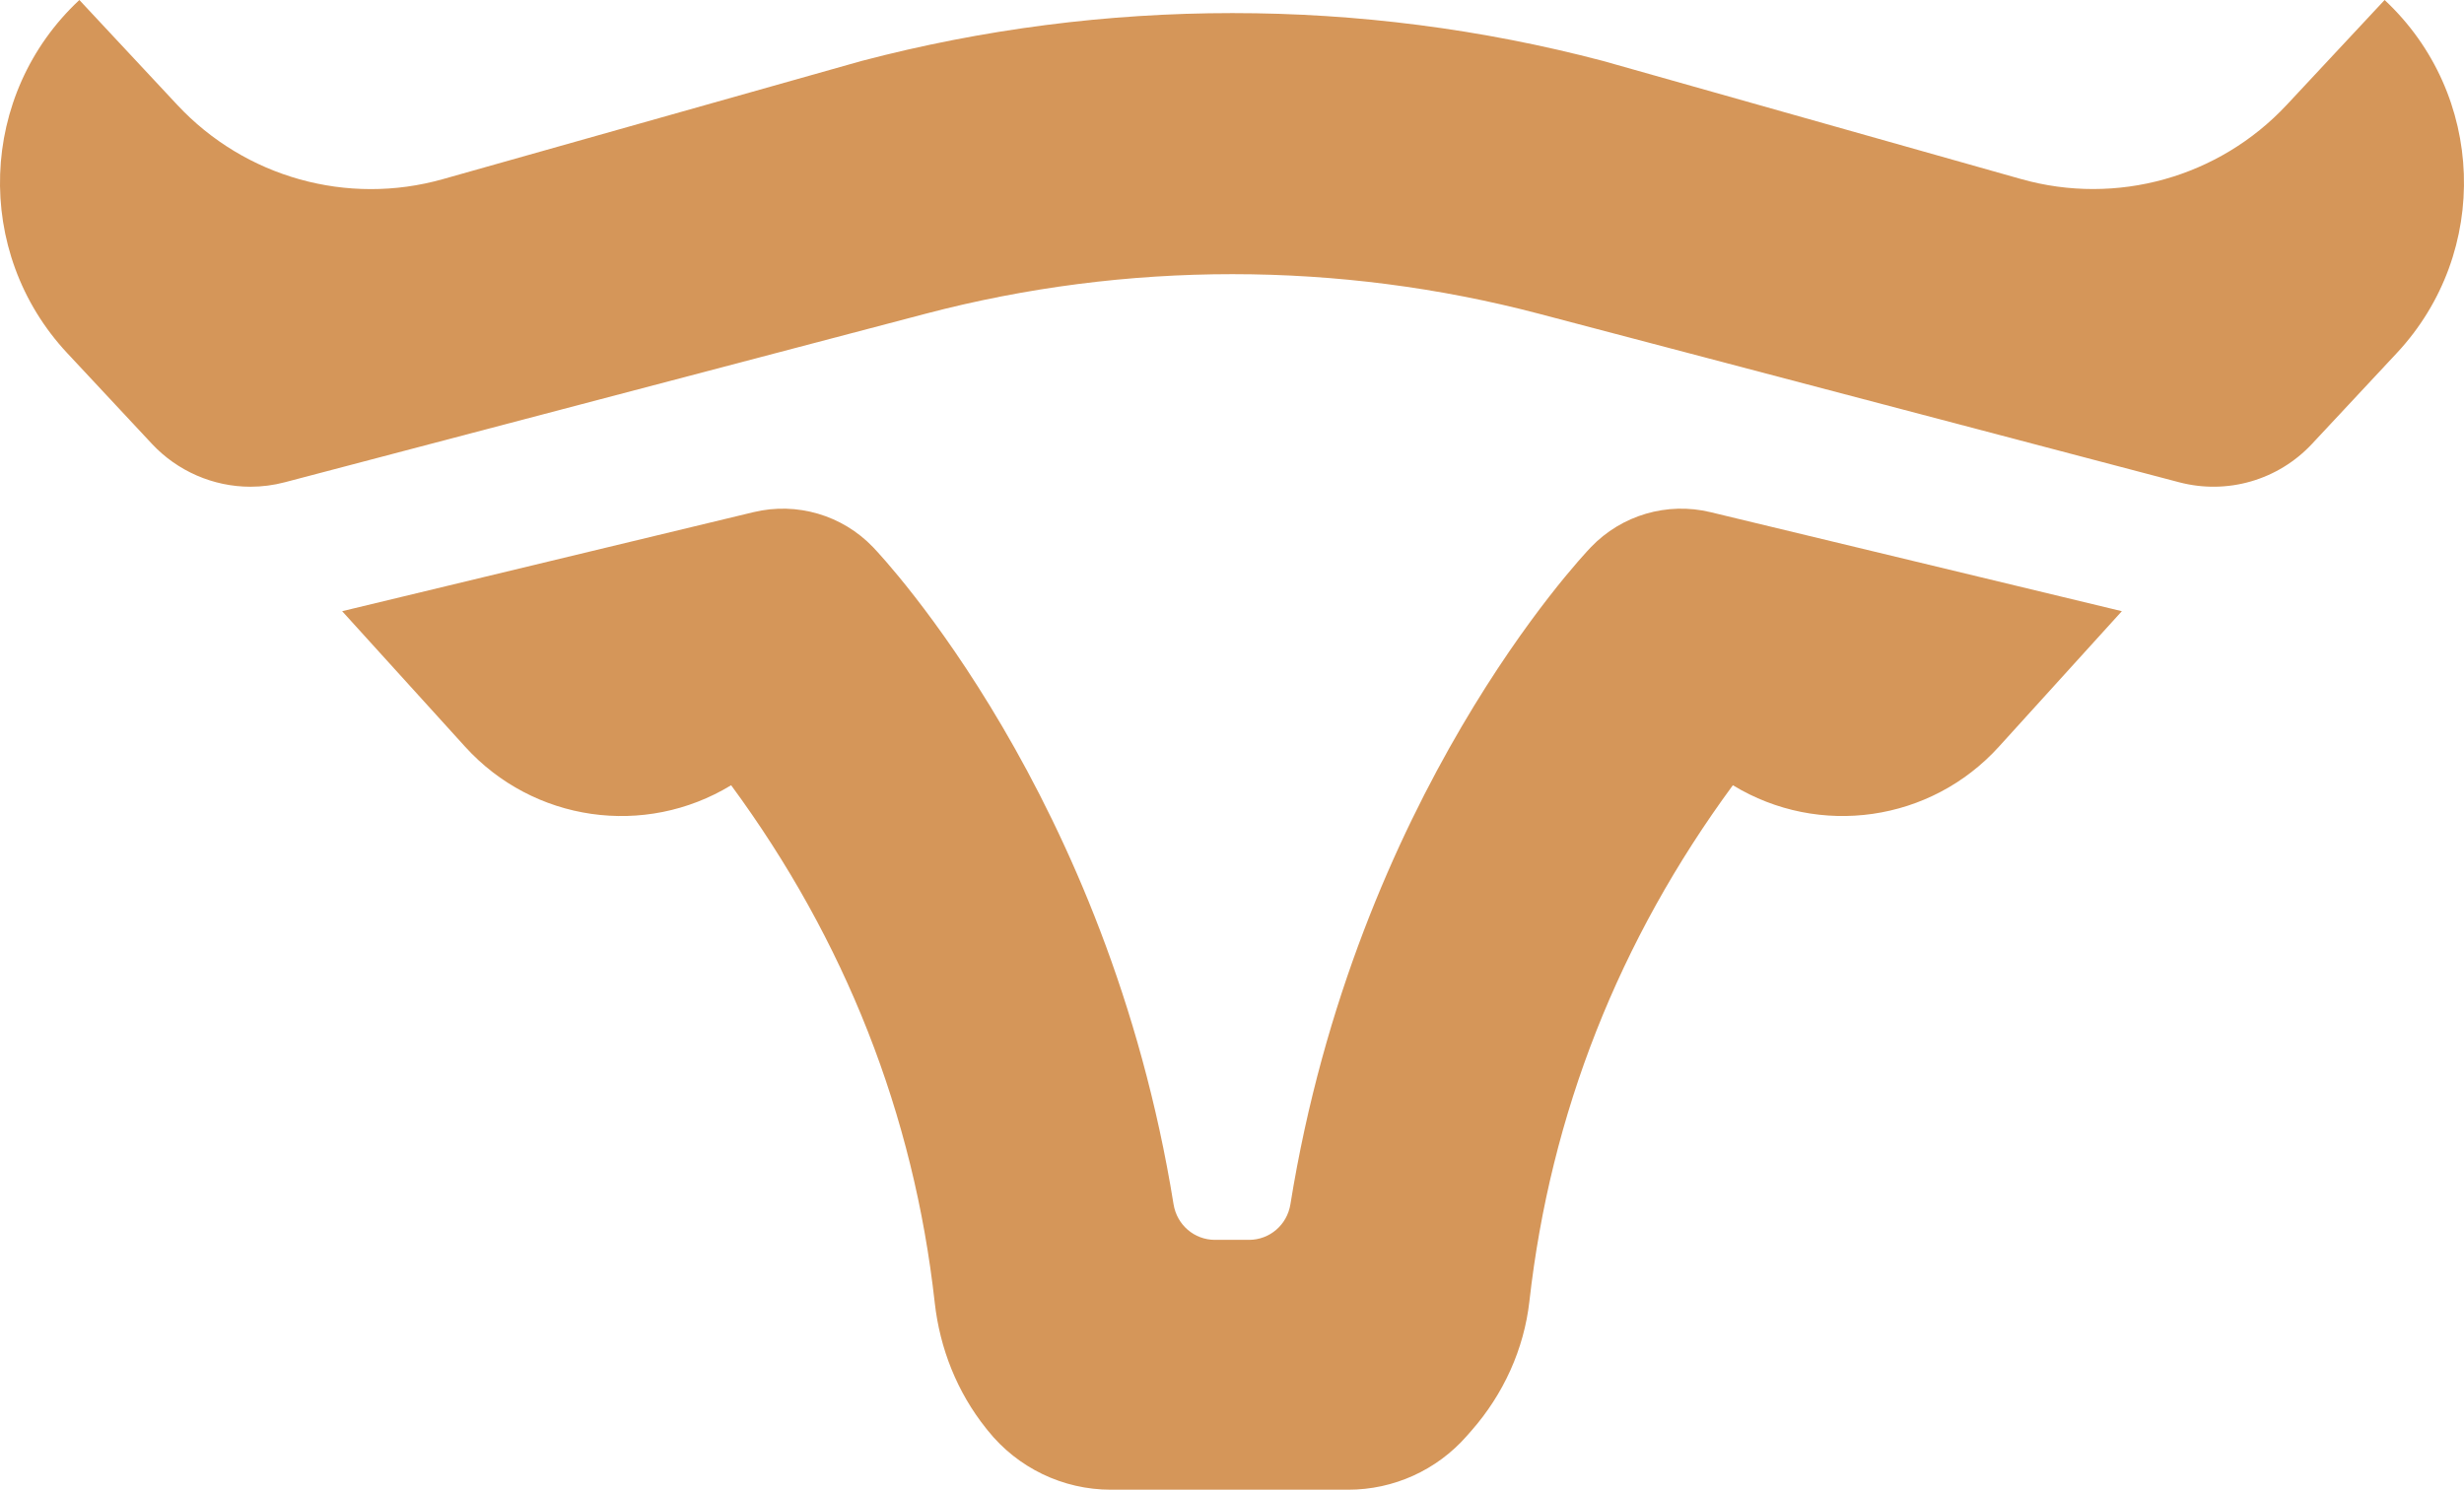
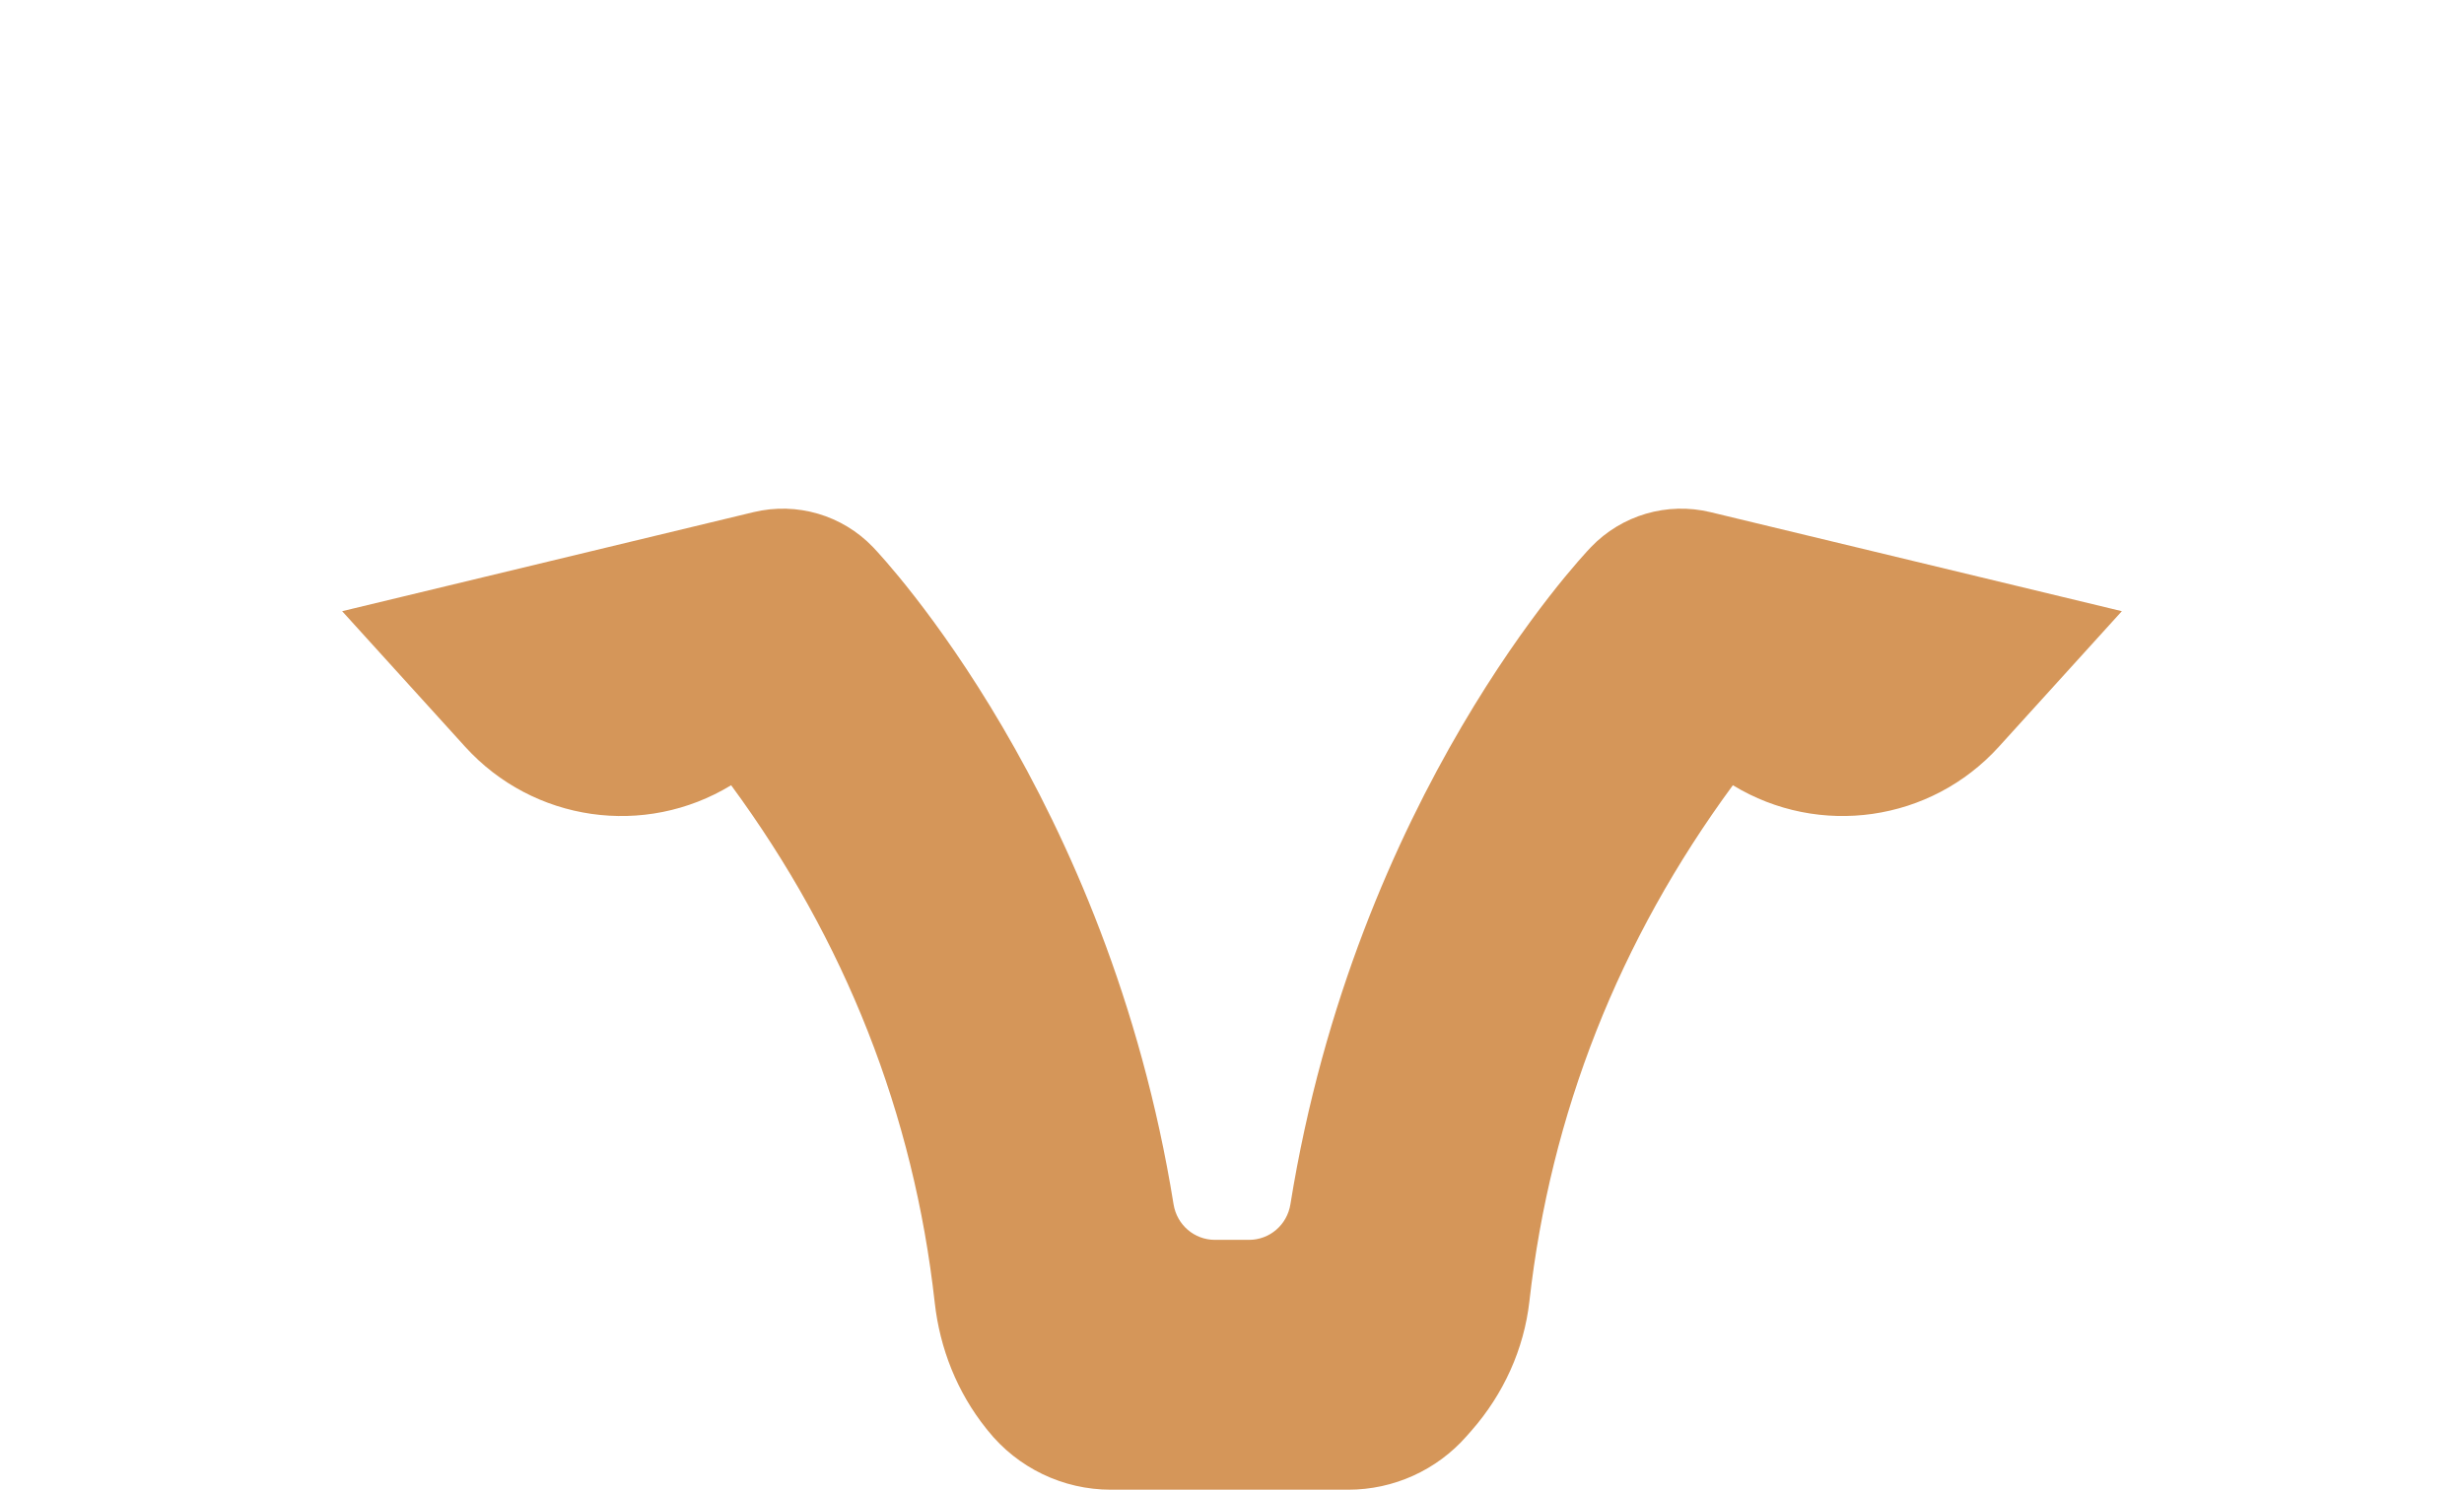
<svg xmlns="http://www.w3.org/2000/svg" version="1.1" width="843.87" height="510.27">
  <svg id="SvgjsSvg1002" viewBox="0 0 843.87 510.27">
    <defs>
      <style>.cls-1{fill:#d59659;}</style>
    </defs>
    <g id="SvgjsG1001">
      <g id="SvgjsG1000">
-         <path class="cls-1" d="M816.68,0l-33.54,35.94c-23.17,24.83-58.28,34.63-90.96,25.39l-143.19-40.46c-83.01-21.85-170.81-21.85-253.93,.01L151.68,61.36c-32.68,9.23-67.77-.58-90.94-25.4L27.18,0h0C-7.37,32.24-9.23,86.39,23.01,120.94l29.04,31.11c8.7,9.32,20.99,14.67,33.72,14.67,3.96,0,7.92-.51,11.77-1.53l219.43-57.72c68.78-18.09,141.47-18.08,210.23,.03l219.11,57.69c16.46,4.33,33.89-.71,45.5-13.14l29.04-31.11C853.1,86.39,851.23,32.24,816.68,0h0Z" />
        <path class="cls-1" d="M320.13,446.2c-7.18-64.46-30.58-123.98-69.73-177.23-29.6,18.01-67.77,12.53-91.11-13.2l-42.11-46.42,140.91-33.93c14.8-3.56,30.39,1.01,40.92,12.01h0c3.27,3.42,80.4,85.3,102.91,225.07,1.14,7.06,7.1,12.19,14.17,12.19h11.67c7.07,0,13.04-5.13,14.18-12.19,22.52-139.8,99.64-221.66,102.91-225.07h0c10.53-11,26.11-15.57,40.92-12.01l140.92,33.93-42.11,46.42c-23.33,25.73-61.51,31.2-91.11,13.2-39.05,53.12-62.44,112.48-69.68,176.76-1.85,16.42-8.89,31.81-19.78,44.23l-1.71,1.95c-10.24,11.67-25.01,18.36-40.53,18.36h-81.34c-16.38,0-31.88-7.45-42.11-20.25l-.63-.79c-9.87-12.35-15.81-27.31-17.56-43.03Z" />
      </g>
    </g>
  </svg>
  <style>@media (prefers-color-scheme: light) { :root { filter: none; } }
</style>
</svg>